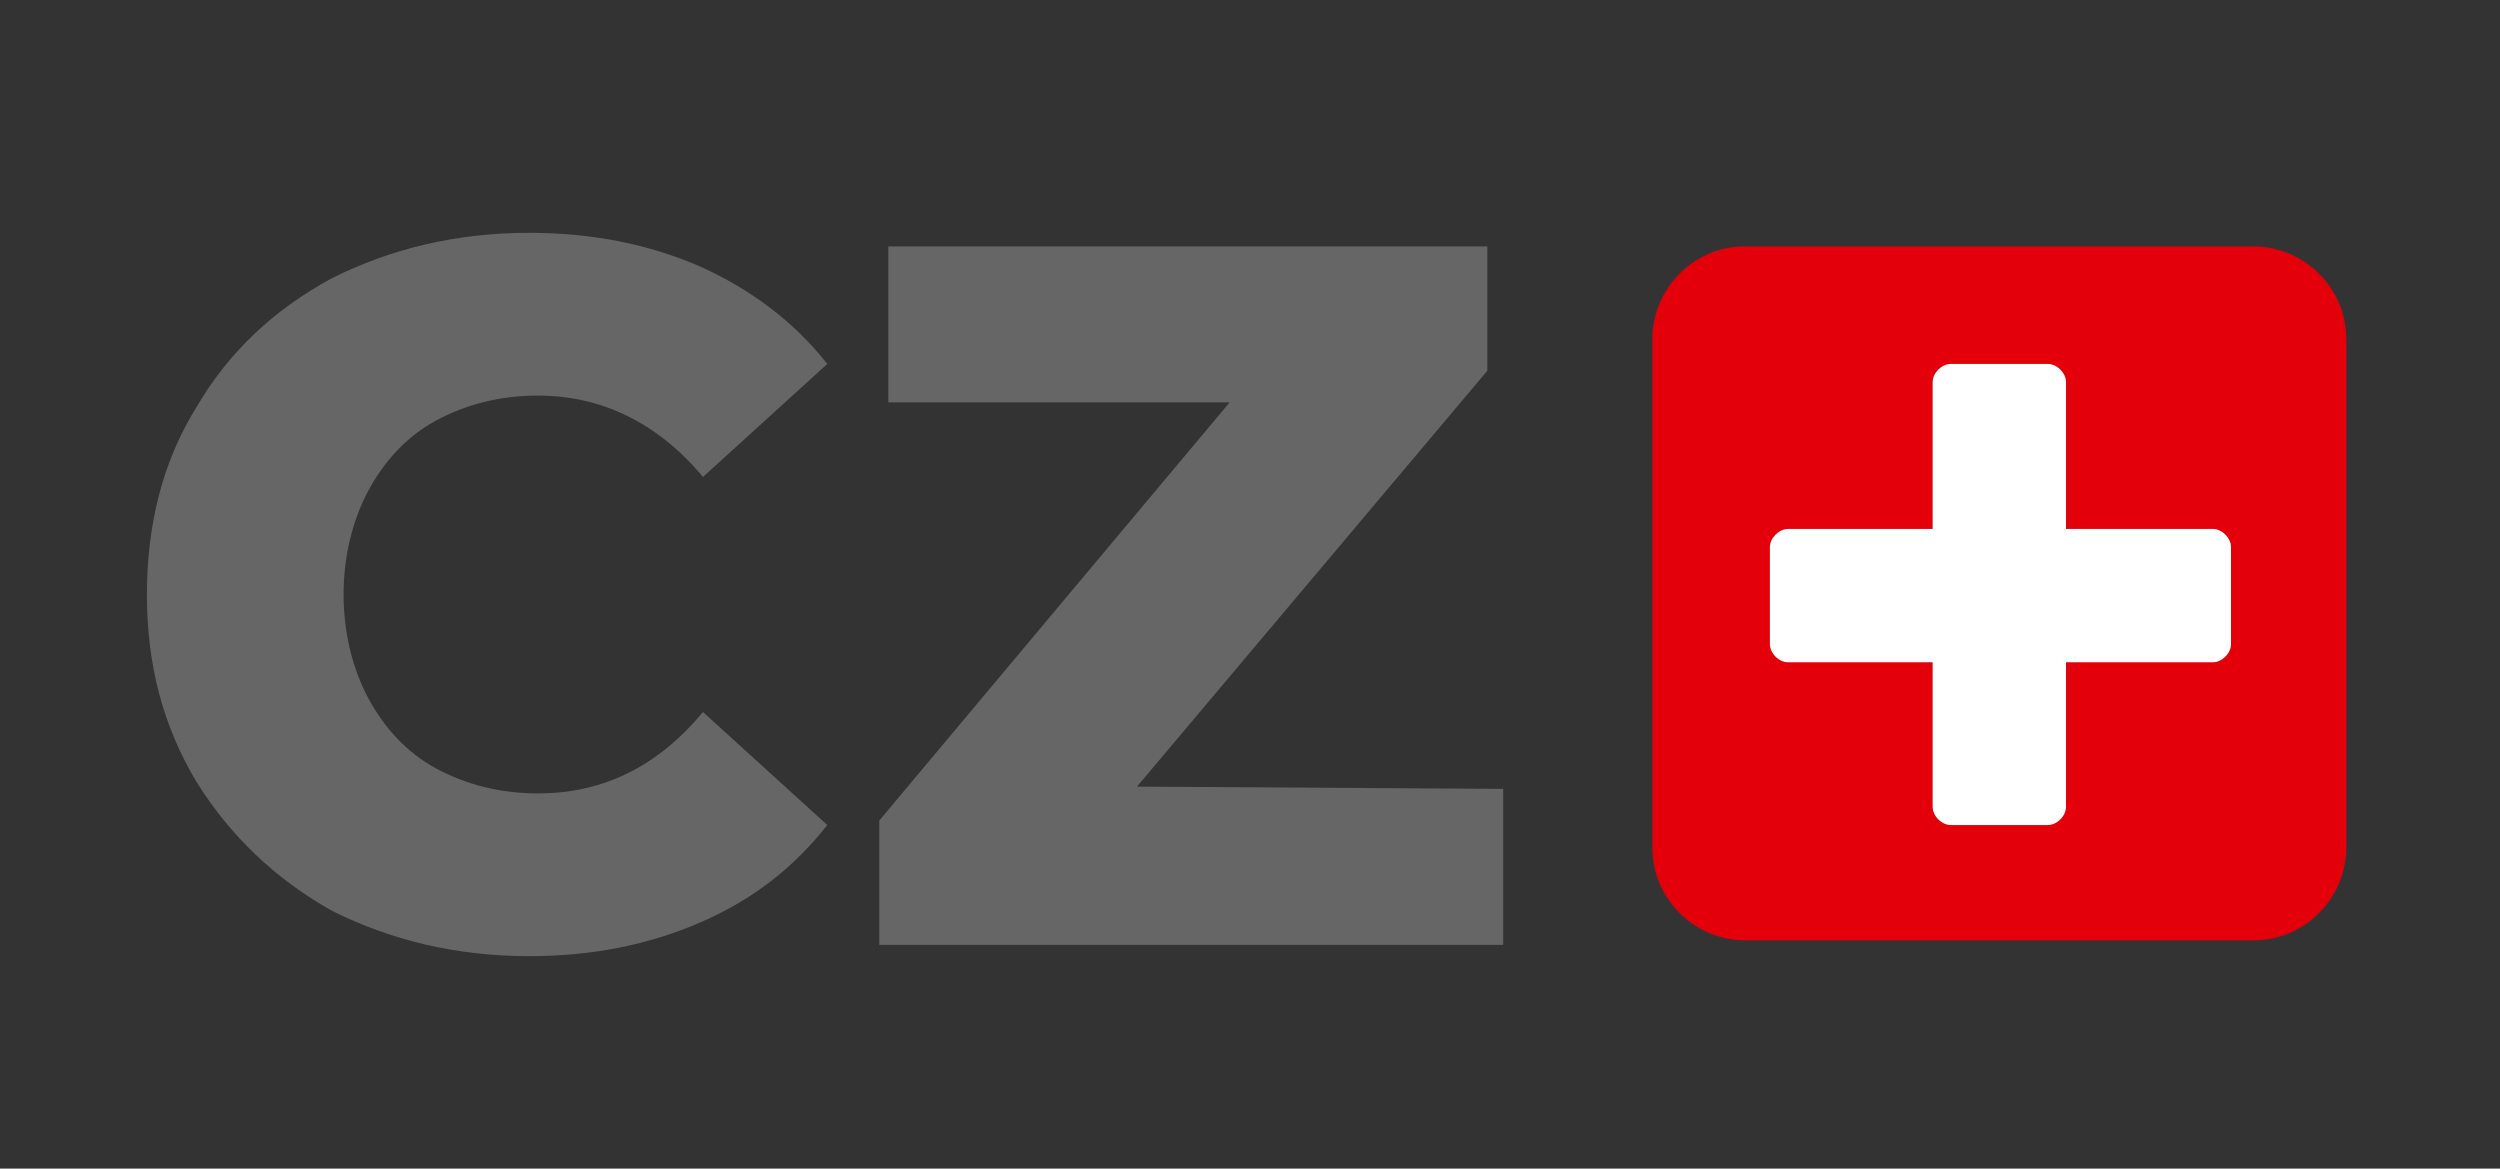
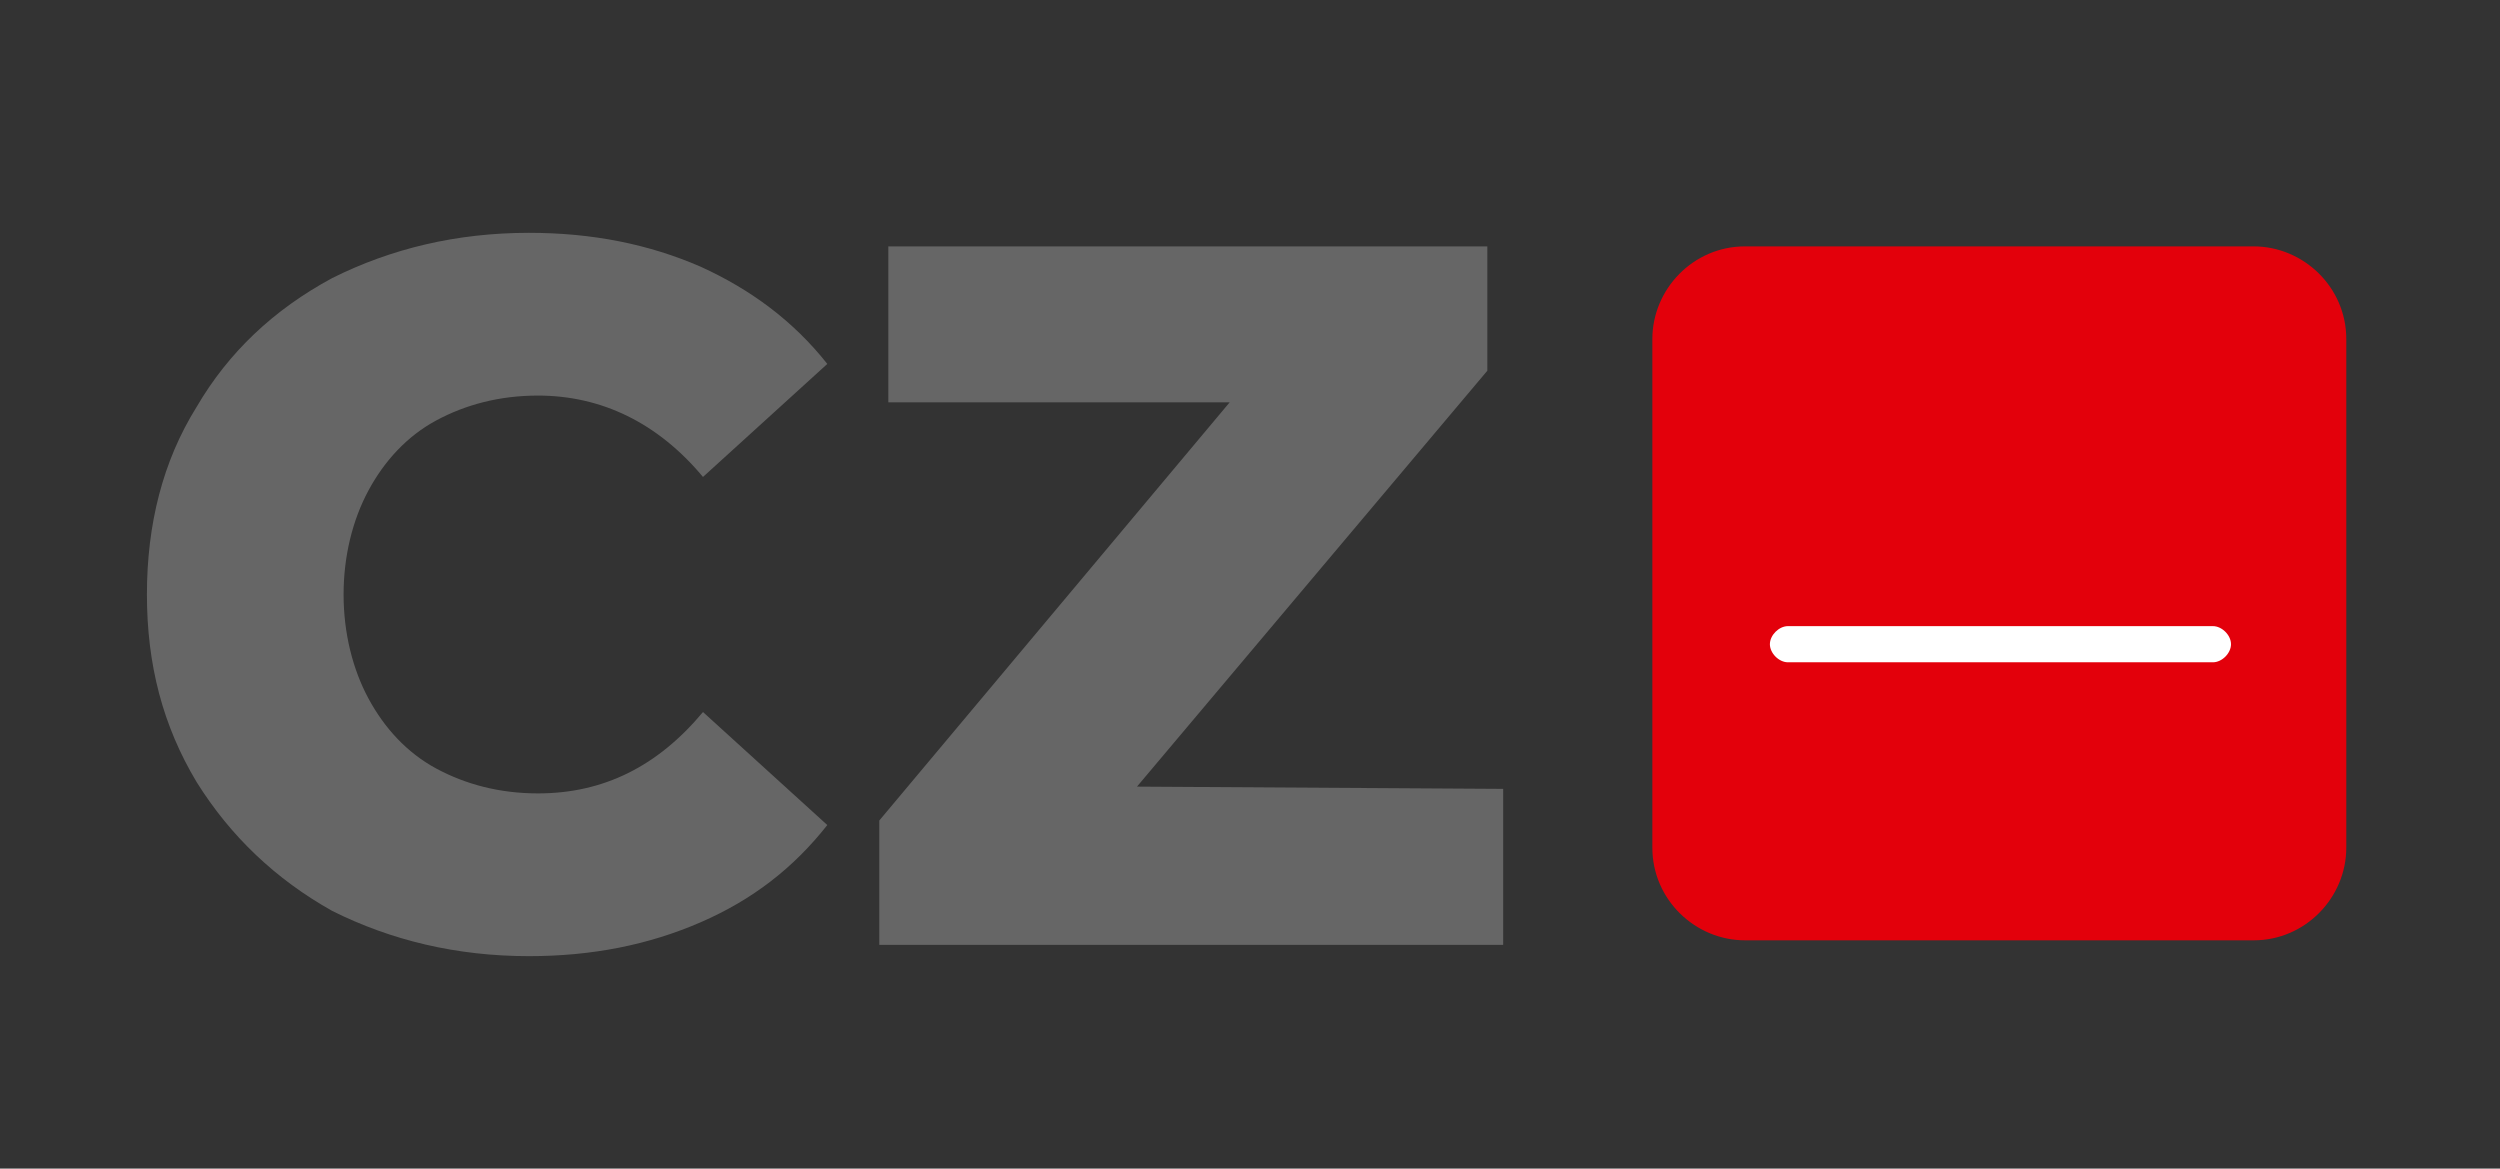
<svg xmlns="http://www.w3.org/2000/svg" version="1.1" id="Ebene_1" x="0px" y="0px" viewBox="0 0 110.6 51.7" style="enable-background:new 0 0 110.6 51.7;" xml:space="preserve">
  <rect x="0" y="0" width="110.6" height="51.7" fill="#333333" stroke="none" />
  <style type="text/css">
	.st0{fill:#E3000B;}
	.st1{fill:#FFFFFF;}
	.st2{fill:#666666;}
</style>
  <g>
    <path class="st0" d="M77.2,10.9c-2.3,0-4.1,1.9-4.1,4.1v22.5c0,2.3,1.9,4.1,4.1,4.1h22.5c2.3,0,4.1-1.9,4.1-4.1V15   c0-2.3-1.9-4.1-4.1-4.1H77.2L77.2,10.9z" />
-     <path class="st1" d="M86.3,16.1c-0.4,0-0.8,0.4-0.8,0.8v18.8c0,0.4,0.4,0.8,0.8,0.8h4.3c0.4,0,0.8-0.4,0.8-0.8V16.9   c0-0.4-0.4-0.8-0.8-0.8H86.3L86.3,16.1z" />
-     <path class="st1" d="M78.3,28.5c0,0.4,0.4,0.8,0.8,0.8h18.8c0.4,0,0.8-0.4,0.8-0.8v-4.3c0-0.4-0.4-0.8-0.8-0.8H79.1   c-0.4,0-0.8,0.4-0.8,0.8L78.3,28.5L78.3,28.5z" />
+     <path class="st1" d="M78.3,28.5c0,0.4,0.4,0.8,0.8,0.8h18.8c0.4,0,0.8-0.4,0.8-0.8c0-0.4-0.4-0.8-0.8-0.8H79.1   c-0.4,0-0.8,0.4-0.8,0.8L78.3,28.5L78.3,28.5z" />
    <path class="st2" d="M23.4,42.3c2.8,0,5.3-0.5,7.6-1.5s4.1-2.4,5.6-4.3l-5.5-5c-2,2.4-4.4,3.6-7.3,3.6c-1.7,0-3.2-0.4-4.5-1.1   c-1.3-0.7-2.3-1.8-3-3.1c-0.7-1.3-1.1-2.9-1.1-4.6s0.4-3.3,1.1-4.6c0.7-1.3,1.7-2.4,3-3.1s2.8-1.1,4.5-1.1c2.8,0,5.3,1.2,7.3,3.6   l5.5-5c-1.5-1.9-3.4-3.3-5.6-4.3c-2.3-1-4.8-1.5-7.6-1.5c-3.2,0-6.1,0.7-8.7,2c-2.6,1.4-4.6,3.3-6,5.7c-1.5,2.4-2.2,5.2-2.2,8.3   s0.7,5.8,2.2,8.3c1.5,2.4,3.5,4.3,6,5.7C17.3,41.6,20.2,42.3,23.4,42.3L23.4,42.3L23.4,42.3z M50.3,34.8l15.5-18.4v-5.5H39.3v6.9   h15.1L38.9,36.3v5.5h27.6v-6.9L50.3,34.8L50.3,34.8z" />
  </g>
</svg>